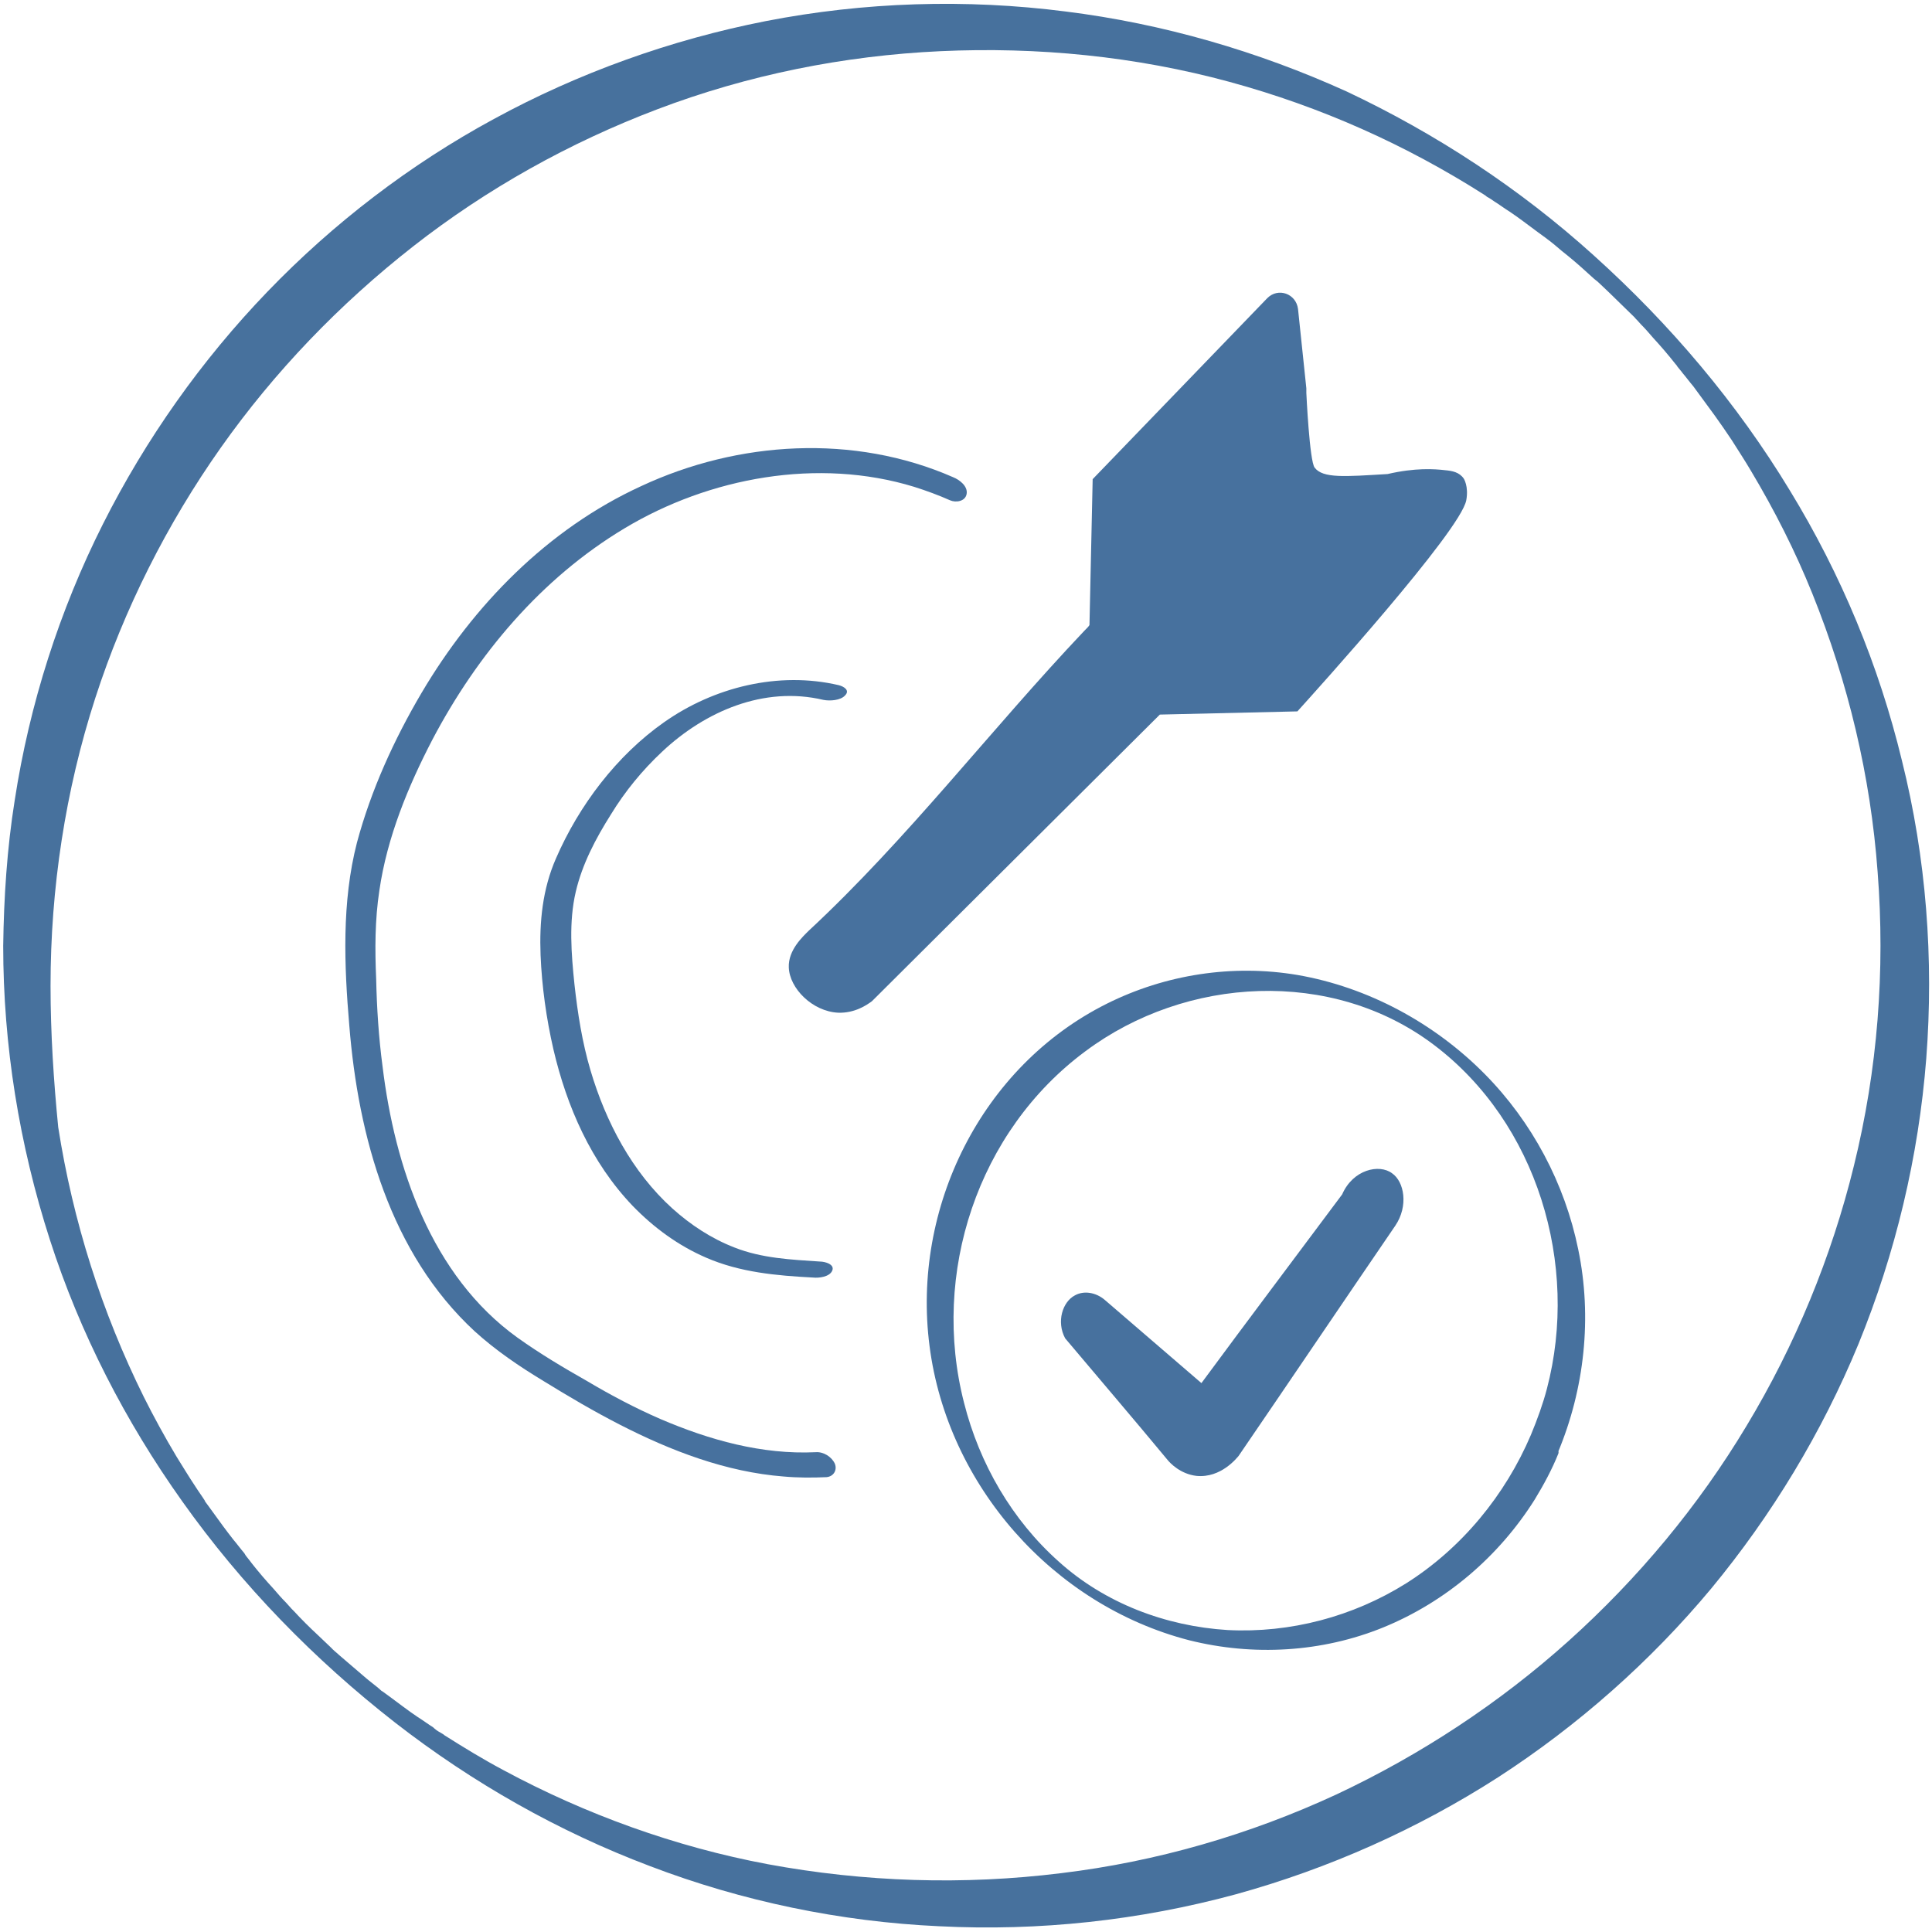
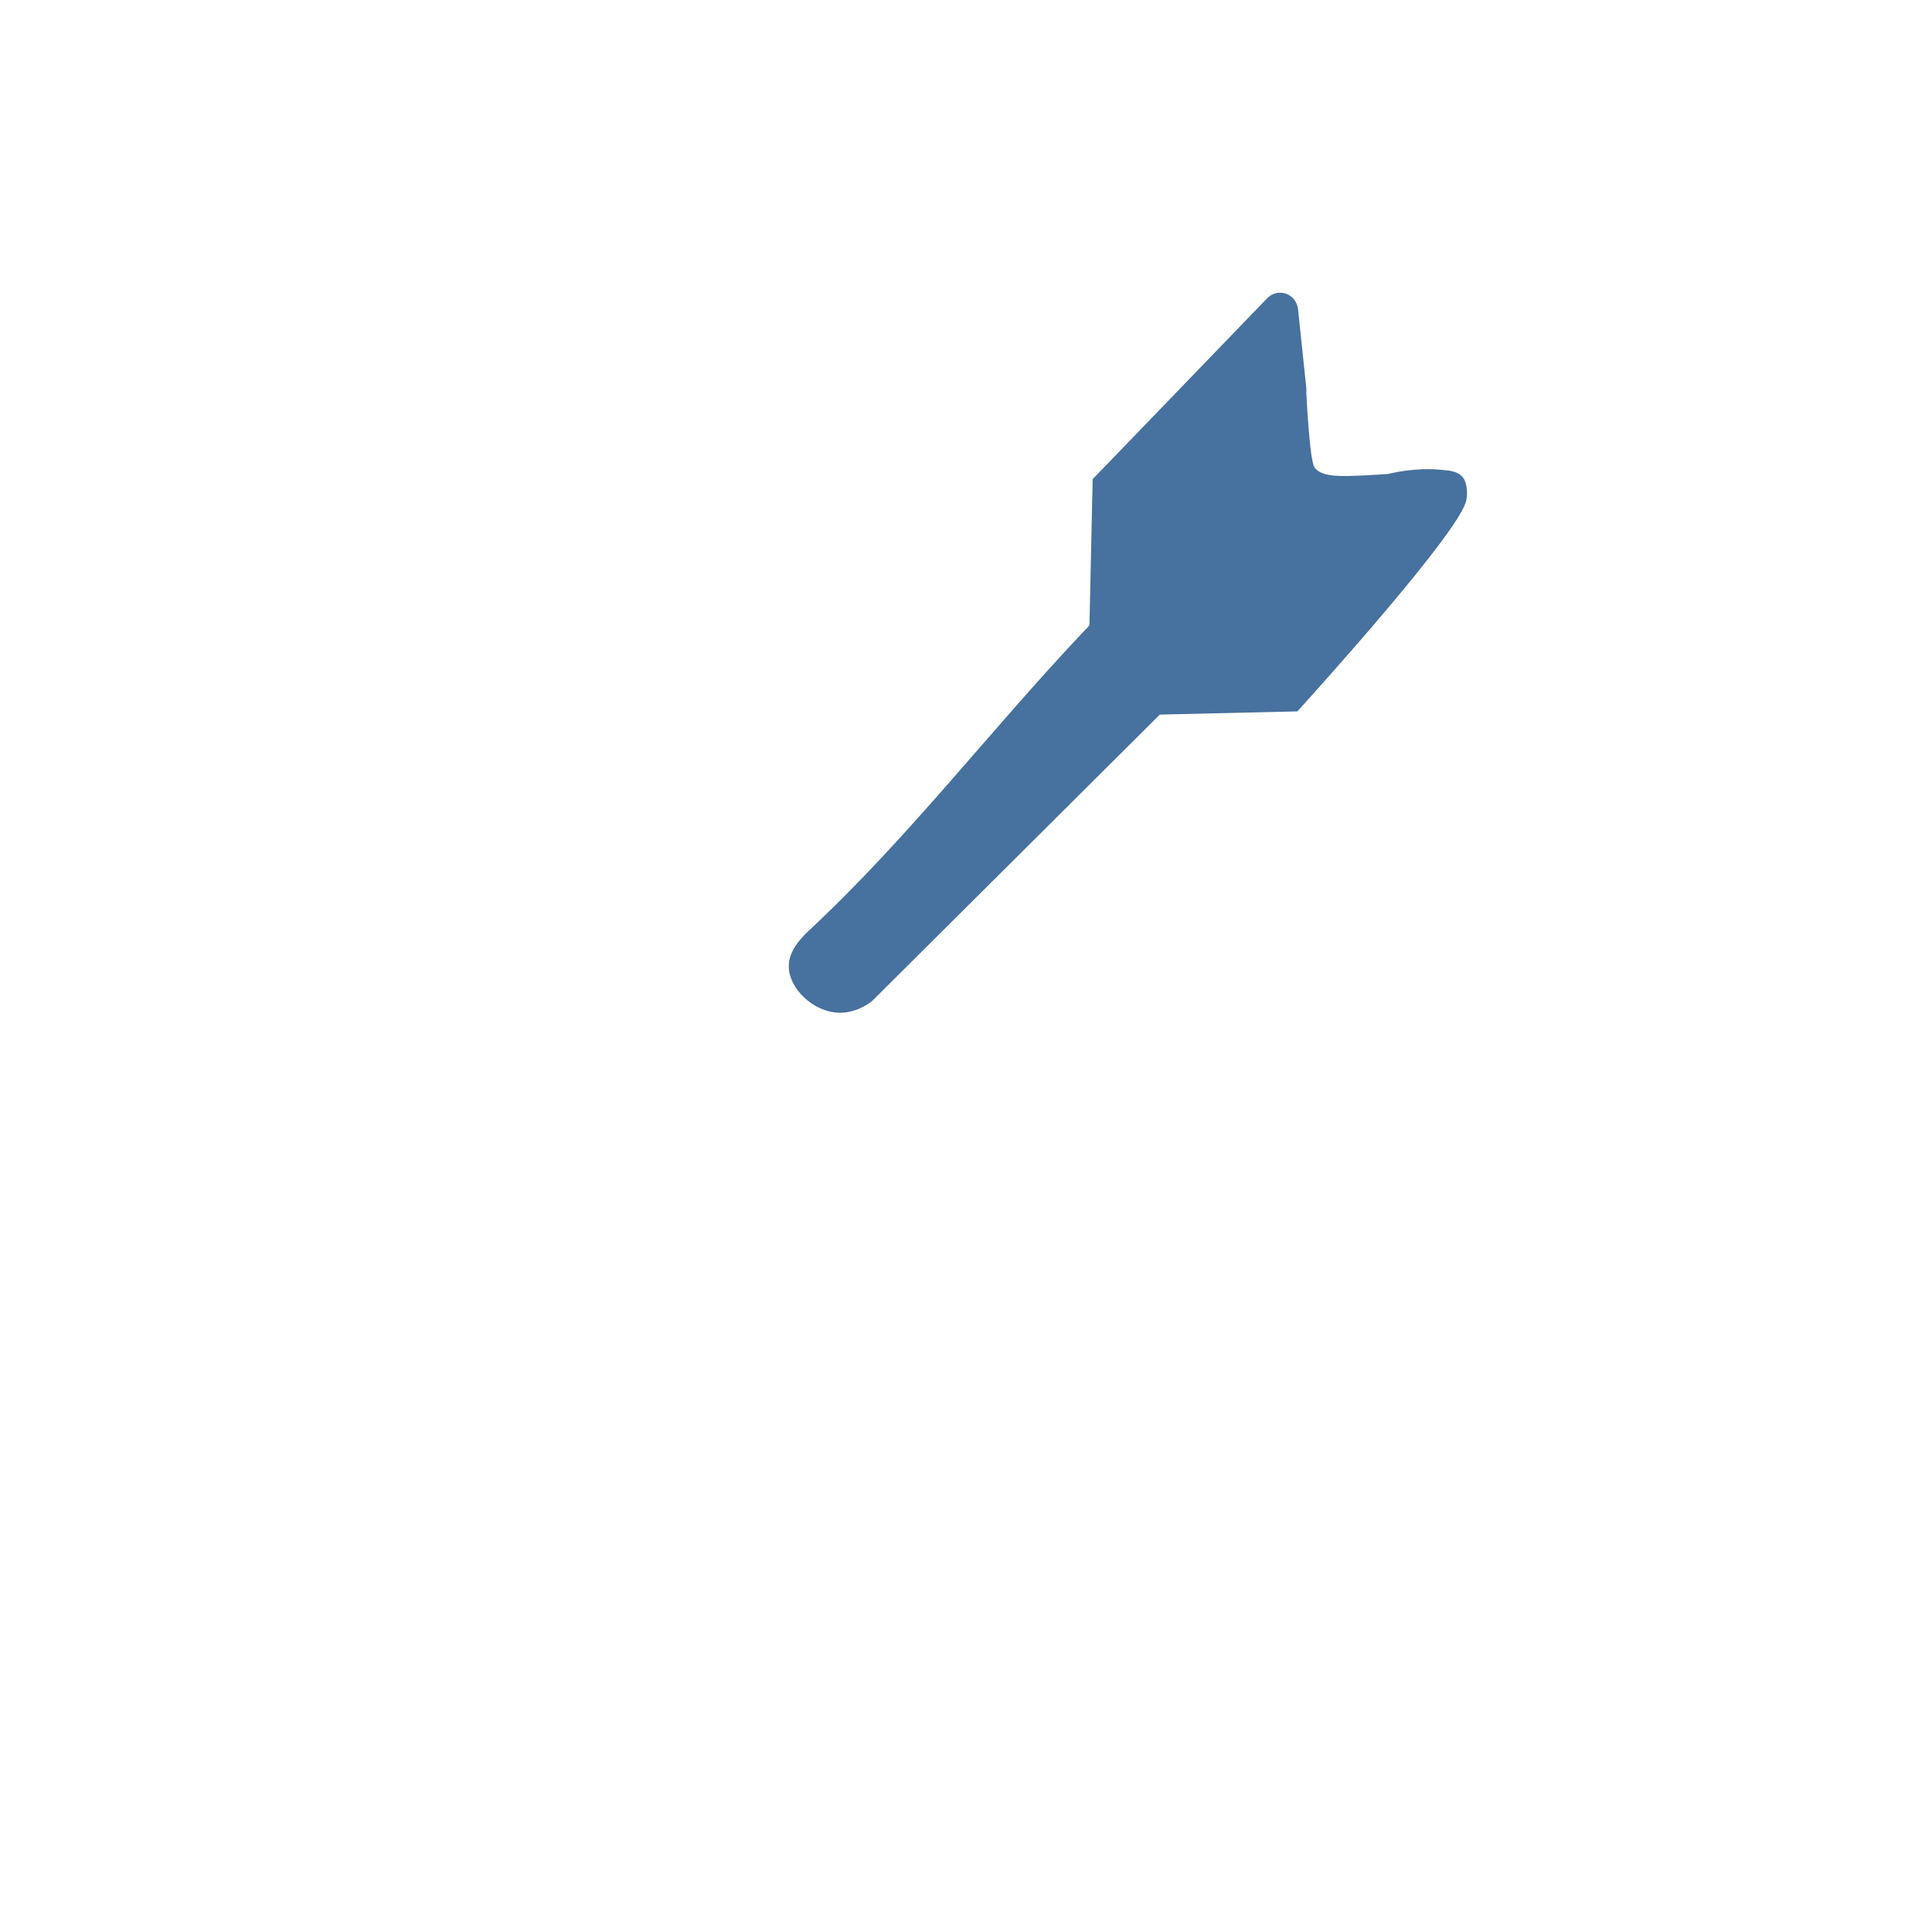
<svg xmlns="http://www.w3.org/2000/svg" width="302px" height="302px" viewBox="0 0 302 302" version="1.1">
  <title>__Program Goals</title>
  <desc>Created with Sketch.</desc>
  <g id="Page-1" stroke="none" stroke-width="1" fill="none" fill-rule="evenodd">
    <g id="__Program-Goals" fill-rule="nonzero">
      <g id="Layer_1">
-         <path d="M7.9,154.1 C7.9,138.9 10.2,123.6 14.9,109.1 C19.4,95.2 26.1,81.9 34.5,70 C42.9,58.1 53.1,47.5 64.6,38.5 C76.1,29.5 89,22.3 102.7,17.1 C116.9,11.7 131.9,8.7 147,8 C162.2,7.3 177.5,8.8 192.2,12.8 C206.5,16.7 219.7,22.6 232.1,30.5 C232.7,30.9 231.9,30.4 232.5,30.8 C232.9,31 233.3,31.3 233.6,31.5 C234.4,32 235.2,32.6 236,33.1 C237.5,34.1 238.9,35.2 240.4,36.3 C240.8,36.6 241.1,36.8 241.5,37.1 C241.8,37.3 242.6,38 241.9,37.4 C242.7,38 243.4,38.6 244.1,39.2 C245.5,40.3 246.9,41.5 248.2,42.7 C248.5,43 248.9,43.3 249.2,43.6 C249.6,43.9 250,44.3 249.4,43.7 C250.1,44.4 250.8,45 251.5,45.7 C252.8,47 254.2,48.3 255.5,49.6 C255.8,50 256.3,50.4 255.6,49.7 C255.9,50 256.2,50.4 256.5,50.7 C257.2,51.4 257.8,52.1 258.4,52.8 C259.6,54.1 260.8,55.5 261.9,56.9 C262.1,57.1 262.2,57.3 262.4,57.5 C262.4,57.5 261.9,56.9 262.2,57.3 C262.5,57.7 262.8,58 263,58.3 C263.6,59 264.1,59.7 264.7,60.4 C265.8,61.9 266.9,63.4 268,64.9 C269.2,66.6 269.5,67 270.7,68.8 C271.7,70.4 272.7,71.9 273.7,73.6 C277.4,79.8 280.6,86.1 283.3,92.8 C288.9,106.7 292.4,121.3 293.5,136.3 C294.7,151.7 293.5,167.2 289.8,182.2 C286.3,196.5 280.6,210.3 273,222.9 C265.5,235.4 256.1,246.7 245.2,256.5 C234.4,266.2 222.1,274.3 208.9,280.5 C195.3,286.8 180.8,291 165.9,292.8 C150.6,294.7 135.1,294.2 120,291.4 C105.6,288.7 91.5,283.6 78.7,276.7 C75.5,275 72.4,273.1 69.4,271.2 C68.8,270.8 69.8,271.5 69.3,271.1 C69.1,271 69,270.9 68.8,270.8 C68.4,270.6 68,270.3 67.7,270 C66.9,269.5 66.1,268.9 65.3,268.4 C63.8,267.4 62.4,266.3 60.9,265.2 C60.5,264.9 60.2,264.7 59.8,264.4 C59.6,264.3 59.5,264.2 59.3,264 C59.4,264.1 60,264.6 59.3,264 C58.6,263.4 57.9,262.9 57.2,262.3 C55.8,261.1 54.4,259.9 53,258.7 C52.7,258.4 52.4,258.2 52.1,257.9 C51.1,257 52.5,258.3 51.8,257.6 C51.1,256.9 50.4,256.3 49.7,255.6 C48.4,254.4 47.1,253.1 45.9,251.8 C45,250.9 46.3,252.2 45.6,251.5 C45.3,251.2 45,250.8 44.7,250.5 C44,249.8 43.4,249.1 42.8,248.4 C41.6,247.1 40.4,245.7 39.3,244.3 C39.2,244.2 38.8,243.7 39.2,244.2 C39.6,244.7 39.1,244 39,243.9 C38.7,243.5 38.4,243.2 38.2,242.8 C37.6,242.1 37.1,241.4 36.5,240.7 C35.4,239.3 34.3,237.8 33.3,236.4 C33,236 32.8,235.7 32.5,235.3 C32.4,235.2 31.7,234.2 32.1,234.7 C31.6,233.9 31,233.1 30.5,232.3 C29.5,230.8 28.6,229.3 27.6,227.7 C25.8,224.7 24,221.4 22.5,218.4 C15.9,205.1 11.4,190.9 9.1,176.2 C8.4,169.1 7.9,161.6 7.9,154.1 C7.9,153.4 7.2,152.4 6.8,151.9 C6.1,150.9 5.1,149.9 4.1,149.1 C3.7,148.8 0.5,146.3 0.5,147.8 C0.5,163.4 3,178.9 7.8,193.8 C12.5,208.4 19.6,222.2 28.5,234.7 C37.8,247.8 49.1,259.4 61.8,269.3 C73.9,278.7 87.3,286.3 101.6,291.7 C116,297.2 131.4,300.4 146.8,301.1 C162.4,301.9 178.1,300.2 193.2,296.1 C207.7,292.1 221.6,285.9 234.2,277.8 C246.7,269.7 258,259.7 267.5,248.3 C277,236.8 284.8,223.9 290.5,210.1 C296.3,195.9 299.9,180.8 301.1,165.5 C302.3,149.9 301.1,134.1 297.3,118.9 C293.7,104 287.8,89.8 279.8,76.7 C271.5,63 261.1,50.7 249.1,39.9 C237.6,29.5 224.5,20.9 210.5,14.3 C196.6,8 181.8,3.7 166.6,1.8 C151,-0.2 135.1,0.3 119.7,3.3 C104.9,6.2 90.4,11.4 77.2,18.6 C64.1,25.7 52.1,34.9 41.8,45.6 C31.5,56.3 22.8,68.6 16.1,81.9 C9.3,95.4 4.6,110.1 2.3,125.1 C1.1,132.6 0.6,140.3 0.5,147.9 C0.5,148.6 1.2,149.6 1.6,150.1 C2.3,151.1 3.3,152.1 4.3,152.9 C4.6,153.1 7.9,155.6 7.9,154.1 Z" id="Path" fill="#47719D" />
-         <path d="M149,74.6 C133.5,67.8 115.4,68.9 100.2,76 C85.6,82.7 74,94.6 65.9,108.3 C61.6,115.6 58,123.5 55.8,131.7 C53.4,141 53.8,150.9 54.6,160.3 C56,177.7 61,195.9 74.2,208.1 C77.5,211.1 81.2,213.6 85,215.9 C88.9,218.3 92.8,220.6 96.9,222.7 C104.9,226.8 113.5,230.1 122.5,230.8 C124.7,231 127,231 129.2,230.9 C130.3,230.8 130.9,229.8 130.5,228.8 C130,227.7 128.7,226.9 127.5,227 C119.1,227.4 110.9,225.1 103.2,221.8 C99.3,220.1 95.5,218.1 91.8,215.9 C88.1,213.8 84.4,211.6 80.9,209.1 C67.4,199.4 61.7,182.4 59.8,166.7 C59.2,162.2 58.9,157.6 58.8,153 C58.6,148.4 58.6,143.8 59.3,139.2 C60.5,130.9 63.8,122.9 67.6,115.6 C74.6,102.3 84.6,90.4 97.6,82.6 C110.9,74.6 127.9,71.5 142.9,76.1 C144.8,76.7 146.7,77.4 148.5,78.2 C149.4,78.6 150.9,78.4 151.1,77.2 C151.3,76 150,75 149,74.6 L149,74.6 Z" id="Path" fill="#47719E" />
-         <path d="M131.1,107.1 C121.7,104.9 111.6,107.4 103.8,112.9 C96.4,118.1 90.5,125.9 86.9,134.2 C84.8,139 84.3,144.1 84.5,149.3 C84.7,154.2 85.4,159.2 86.5,164 C88.6,173 92.4,181.7 98.9,188.5 C102.2,191.9 106,194.7 110.4,196.6 C115.7,198.9 121.4,199.4 127.1,199.7 C128,199.8 129.7,199.6 130.1,198.6 C130.5,197.6 128.9,197.2 128.2,197.2 C123.7,196.9 119.1,196.7 114.8,195 C111.2,193.6 108,191.5 105.1,188.9 C98.8,183.2 94.7,175.4 92.3,167.3 C91,162.9 90.3,158.4 89.8,153.9 C89.3,149.1 88.9,144.1 90,139.4 C91,135.1 93.1,131.1 95.5,127.3 C97.7,123.7 100.4,120.4 103.5,117.5 C110.2,111.2 119.4,107.2 128.7,109.4 C129.7,109.6 131.4,109.5 132.1,108.7 C132.9,107.9 131.9,107.3 131.1,107.1 L131.1,107.1 Z" id="Path" fill="#47719E" />
        <path d="M205.5,73.1 C204.7,72.1 204.2,61.5 204.2,61.4 C204.2,61.1 204.2,61 204.2,60.7 C204.2,60.7 202.9,48.3 202.9,48.3 C202.6,45.9 199.8,44.9 198.1,46.6 L170.8,74.9 L170.3,97.7 C170.2,97.9 169.9,98.2 169.5,98.6 C154.9,114 141.9,131.1 126.4,145.5 C125.5,146.4 123.2,148.5 123.3,151.2 C123.4,154.5 127,158.1 131,158.3 C133.6,158.4 135.5,157.1 136.3,156.5 C151.3,141.6 166.3,126.6 181.3,111.7 L202.8,111.2 C205.6,108.1 228.3,83 229.2,78.2 C229.6,76 228.8,74.8 228.8,74.8 C228.1,73.8 227,73.6 225.9,73.5 C224.2,73.3 221.2,73.1 216.9,74.1 L216.9,74.1 C210.2,74.5 206.8,74.8 205.5,73.1 Z" id="Path" fill="#47719E" />
-         <path d="M209.8,186.7 C202.5,196.5 195.1,206.3 187.8,216.2 L172.7,203.2 C171.3,202 169.4,201.7 168,202.5 C166.1,203.5 165.1,206.6 166.5,209.2 C171.8,215.5 177.2,221.8 182.5,228.2 C182.9,228.7 184.5,230.4 187,230.7 C190.9,231.1 193.4,227.8 193.6,227.6 C201.8,215.6 209.9,203.6 218.1,191.6 C220.2,188.5 219.5,184.7 217.6,183.4 C215.6,181.9 211.5,182.8 209.8,186.7 Z" id="Path" fill="#47719E" />
-         <path d="M239.3,224.3 C235.3,233.7 228.5,242 219.8,247.5 C211.5,252.7 201.7,255.3 191.9,254.8 C182.2,254.2 172.7,250.6 165.5,244.1 C158.2,237.6 153.1,228.8 150.7,219.3 C145.5,199.1 152.8,176.8 169.7,164.3 C185.4,152.6 208.2,151.3 224.1,163.3 C240.3,175.5 246.9,197.7 241.8,217.1 C241.2,219.4 240.3,221.9 239.3,224.3 C238.8,225.5 243.1,227.9 243.5,227.1 C247.7,217.1 248.9,205.9 246.7,195.3 C244.6,185 239.5,175.4 232.1,167.9 C224.2,159.9 213.8,154.3 202.8,152.4 C192.7,150.7 182.2,152.3 173,156.9 C153.4,166.7 142.5,188.8 145.3,210.4 C148.1,232.2 164.6,250.9 185.9,256.4 C195.9,258.9 206.6,258.3 216.2,254.4 C226,250.4 234.3,243.3 239.9,234.4 C241.3,232.1 242.6,229.7 243.6,227.2 C244,225.8 239.7,223.4 239.3,224.3 Z" id="Path" fill="#47719E" />
      </g>
    </g>
  </g>
</svg>